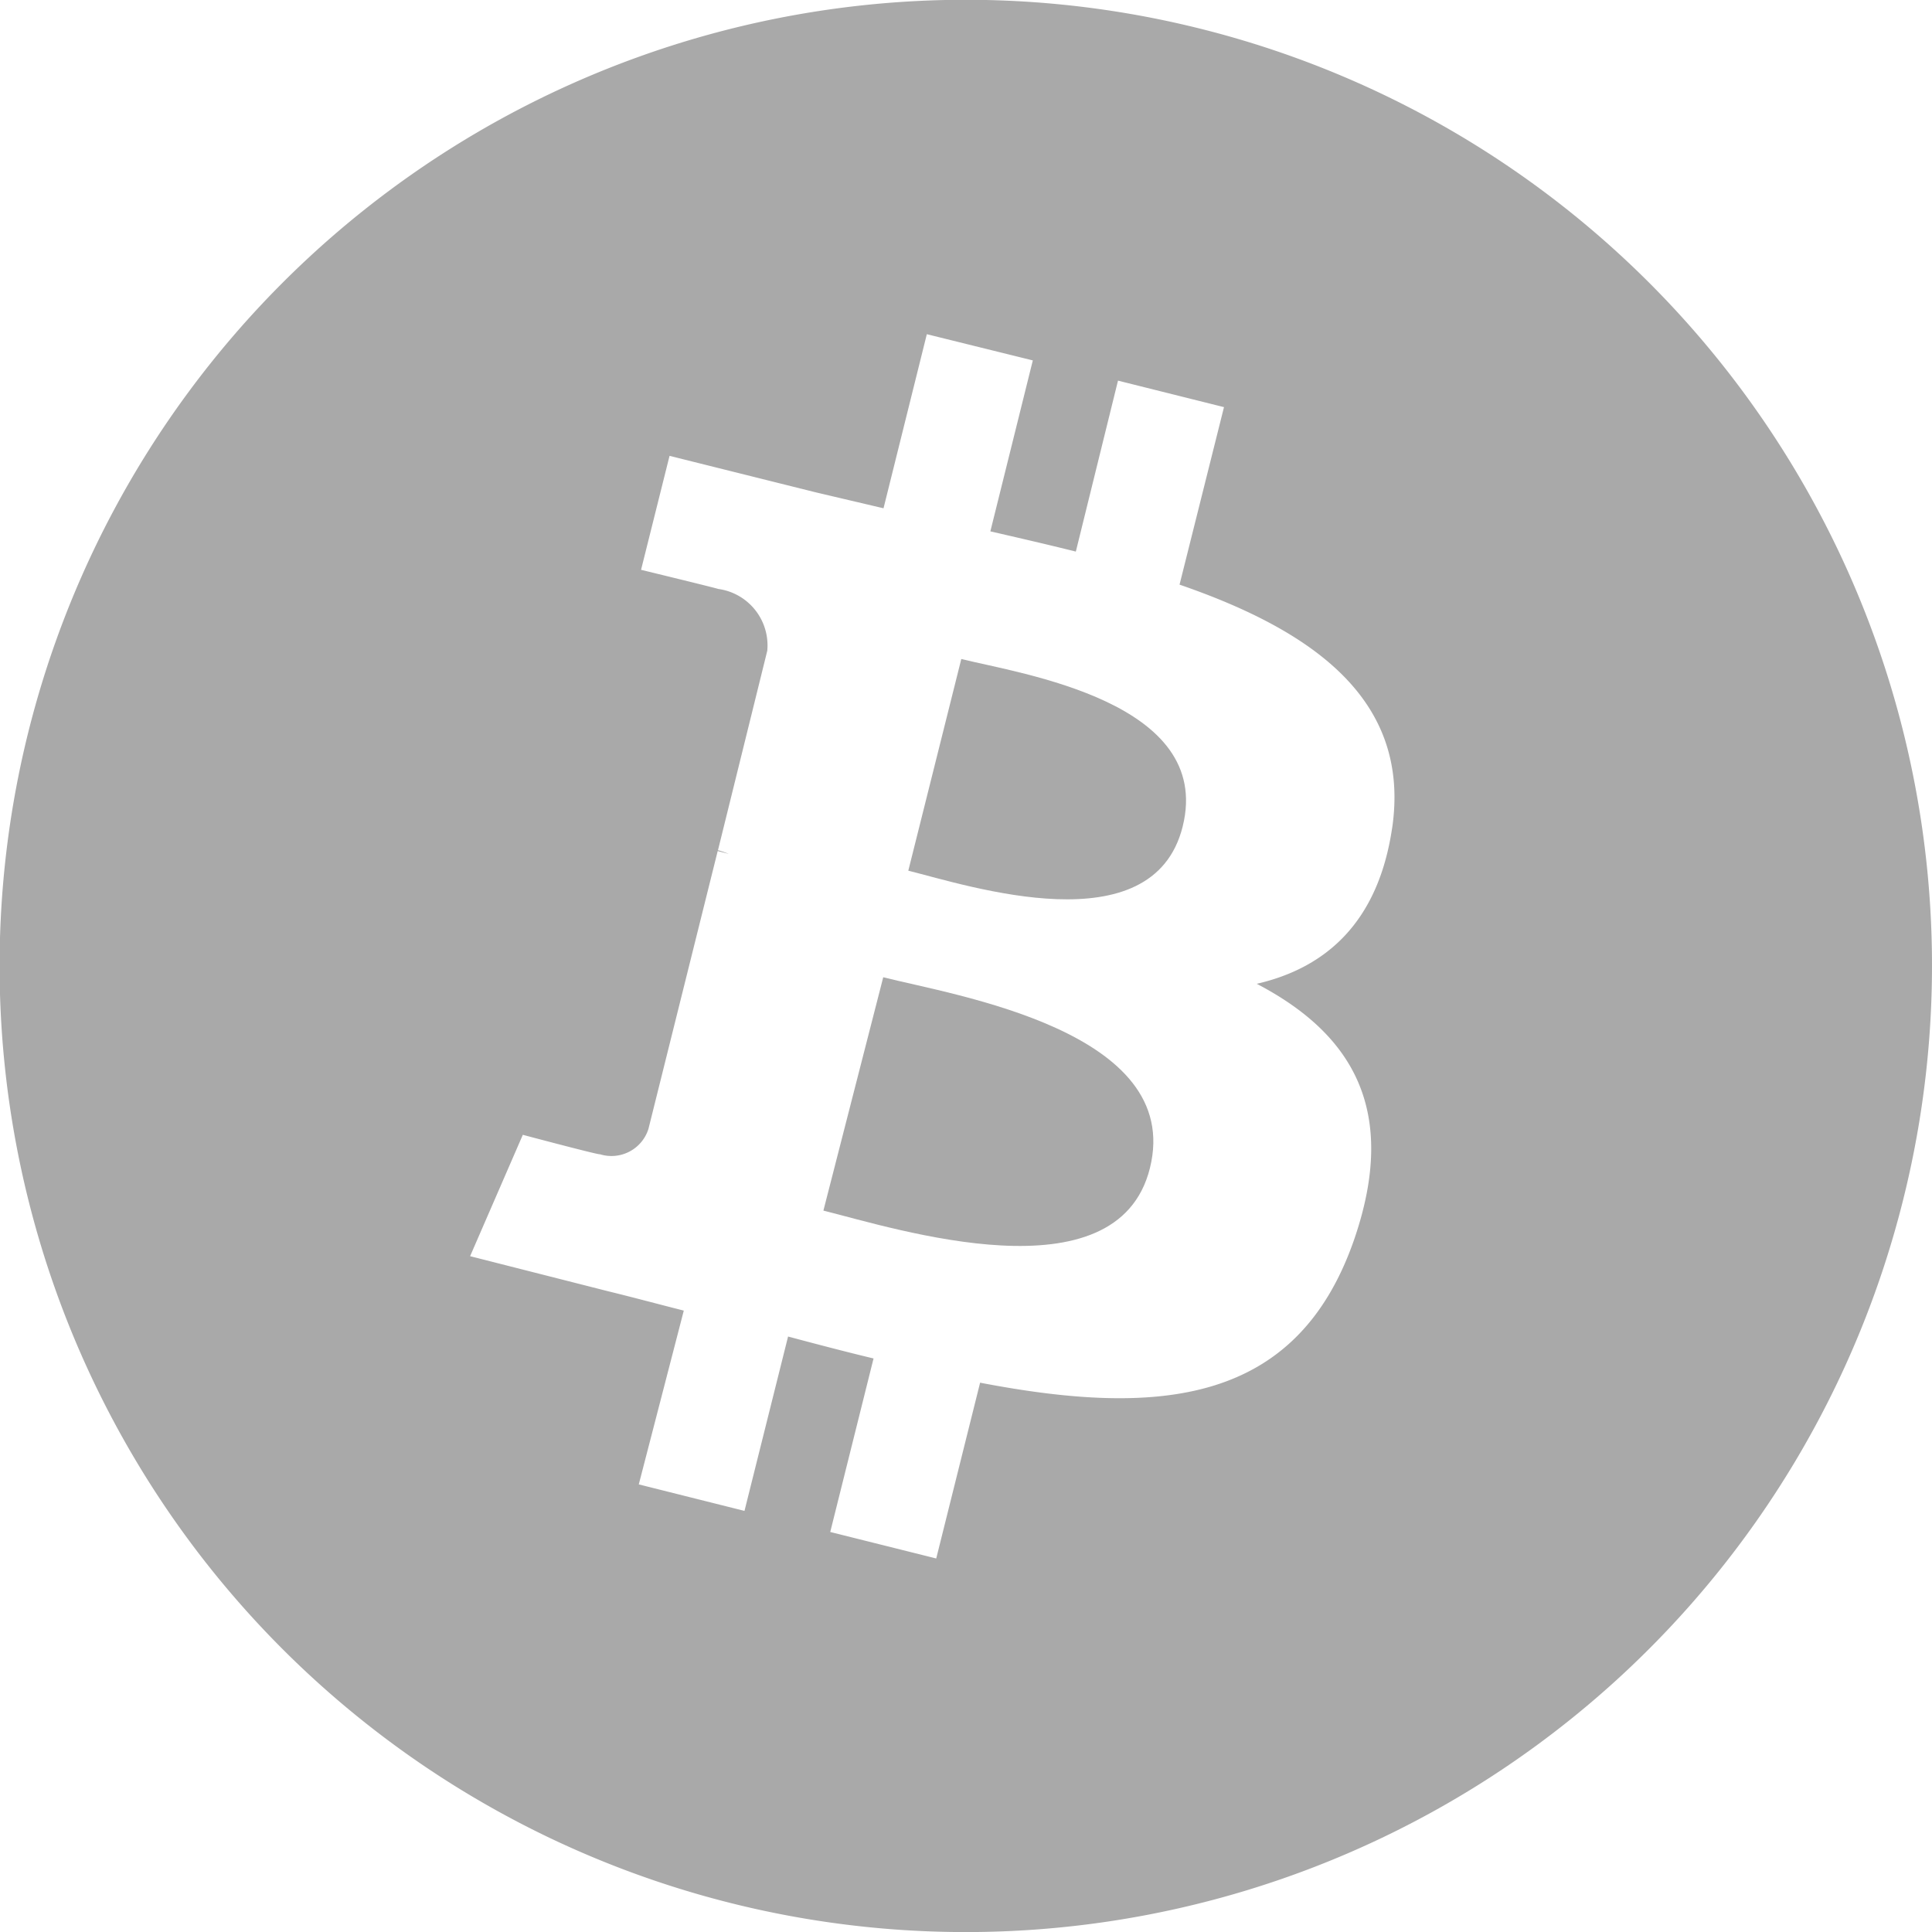
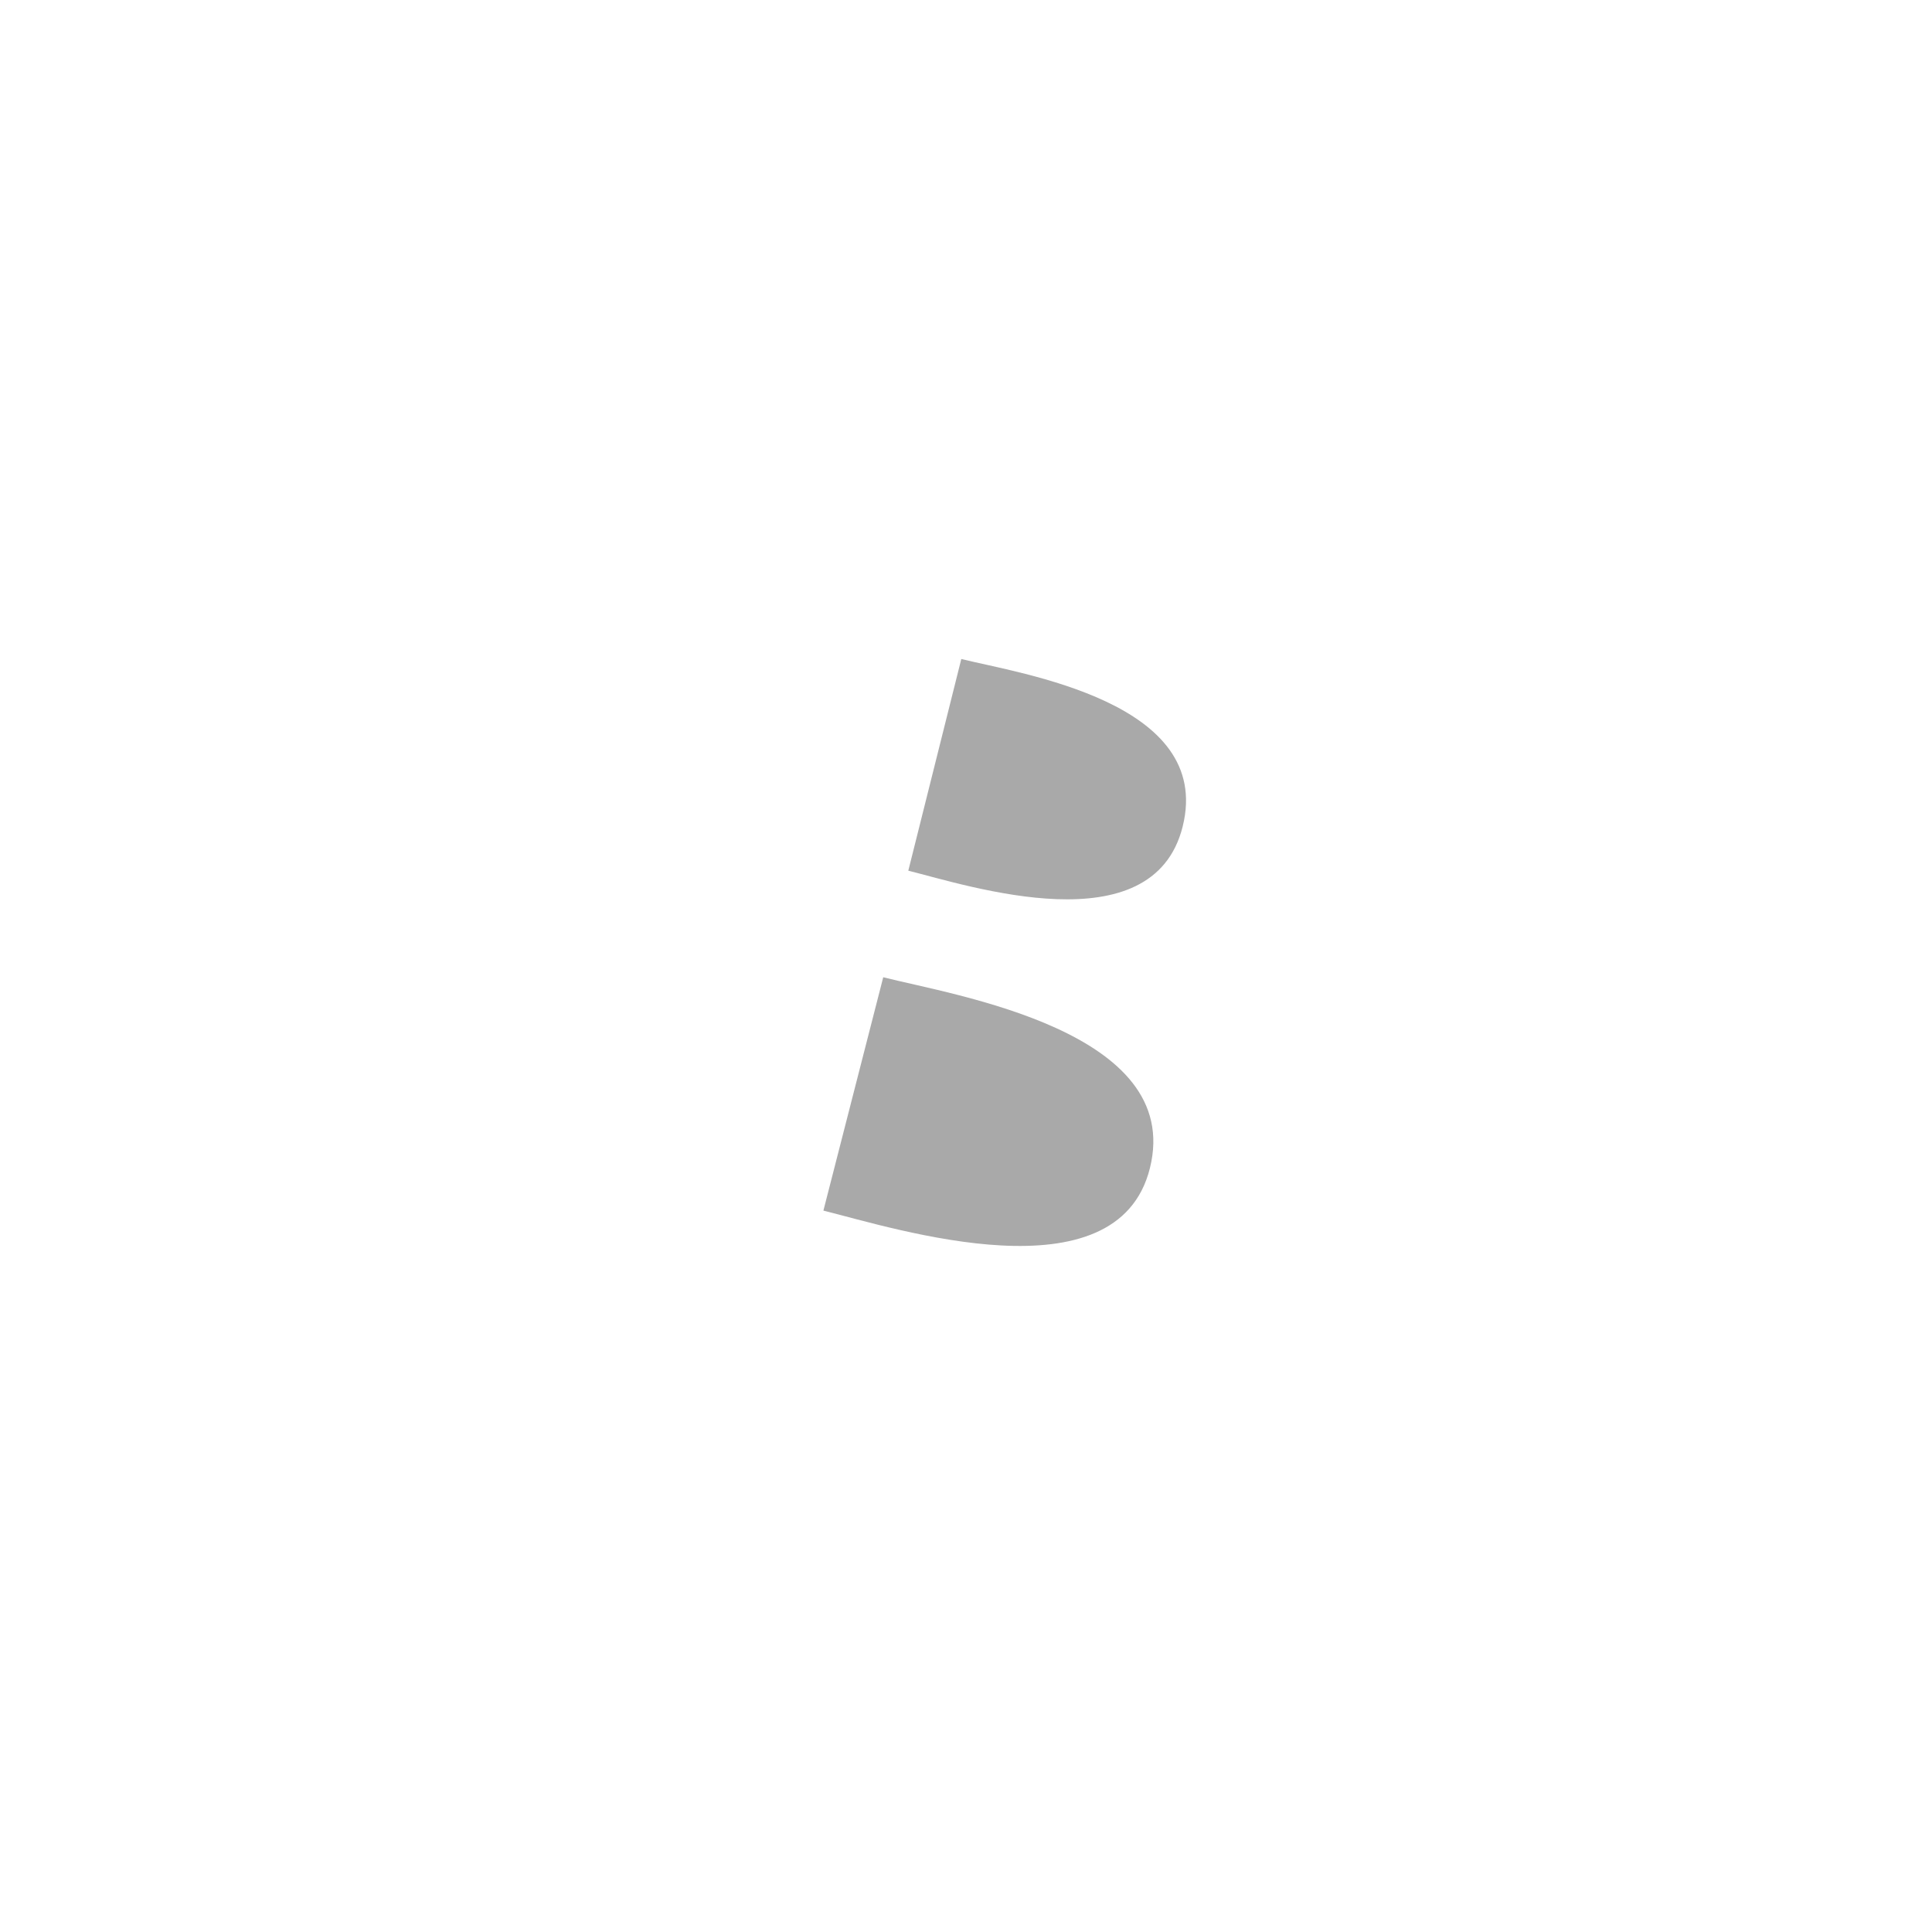
<svg xmlns="http://www.w3.org/2000/svg" viewBox="0 0 67.81 67.82">
  <g fill="#a9a9a9">
    <path d="M31 34.3l-2.1 8.19c2.53.63 10.31 3.13 11.46-1.49 1.2-4.82-6.89-6.07-9.36-6.7zm2.74-11.17l-1.86 7.43c2.1.52 8.58 2.66 9.63-1.55 1.09-4.38-5.68-5.36-7.77-5.88z" />
-     <path d="M42.1 1a33.91 33.91 0 1024.7 41.1A33.89 33.89 0 0042.1 1zm6.76 28.07c-.49 3.3-2.32 4.9-4.75 5.46 3.33 1.74 5 4.41 3.41 9-2 5.73-6.77 6.22-13.12 5l-1.54 6.17-3.72-.93 1.52-6.09c-1-.24-1.95-.49-3-.77l-1.53 6.12-3.71-.93L24 46c-.87-.22-1.76-.46-2.66-.68l-4.84-1.23 1.85-4.26s2.74.73 2.7.68a1.36 1.36 0 001.71-.89l2.43-9.75.39.1a3.46 3.46 0 00-.38-.13l1.73-7a2 2 0 00-1.73-2.17c.06 0-2.7-.67-2.7-.67l1-4 5.13 1.28 2.38.56 1.52-6.11 3.72.92-1.49 6c1 .23 2 .46 3 .71l1.48-6 3.72.93-1.56 6.23c4.7 1.62 8.13 4.05 7.46 8.56z" />
  </g>
</svg>